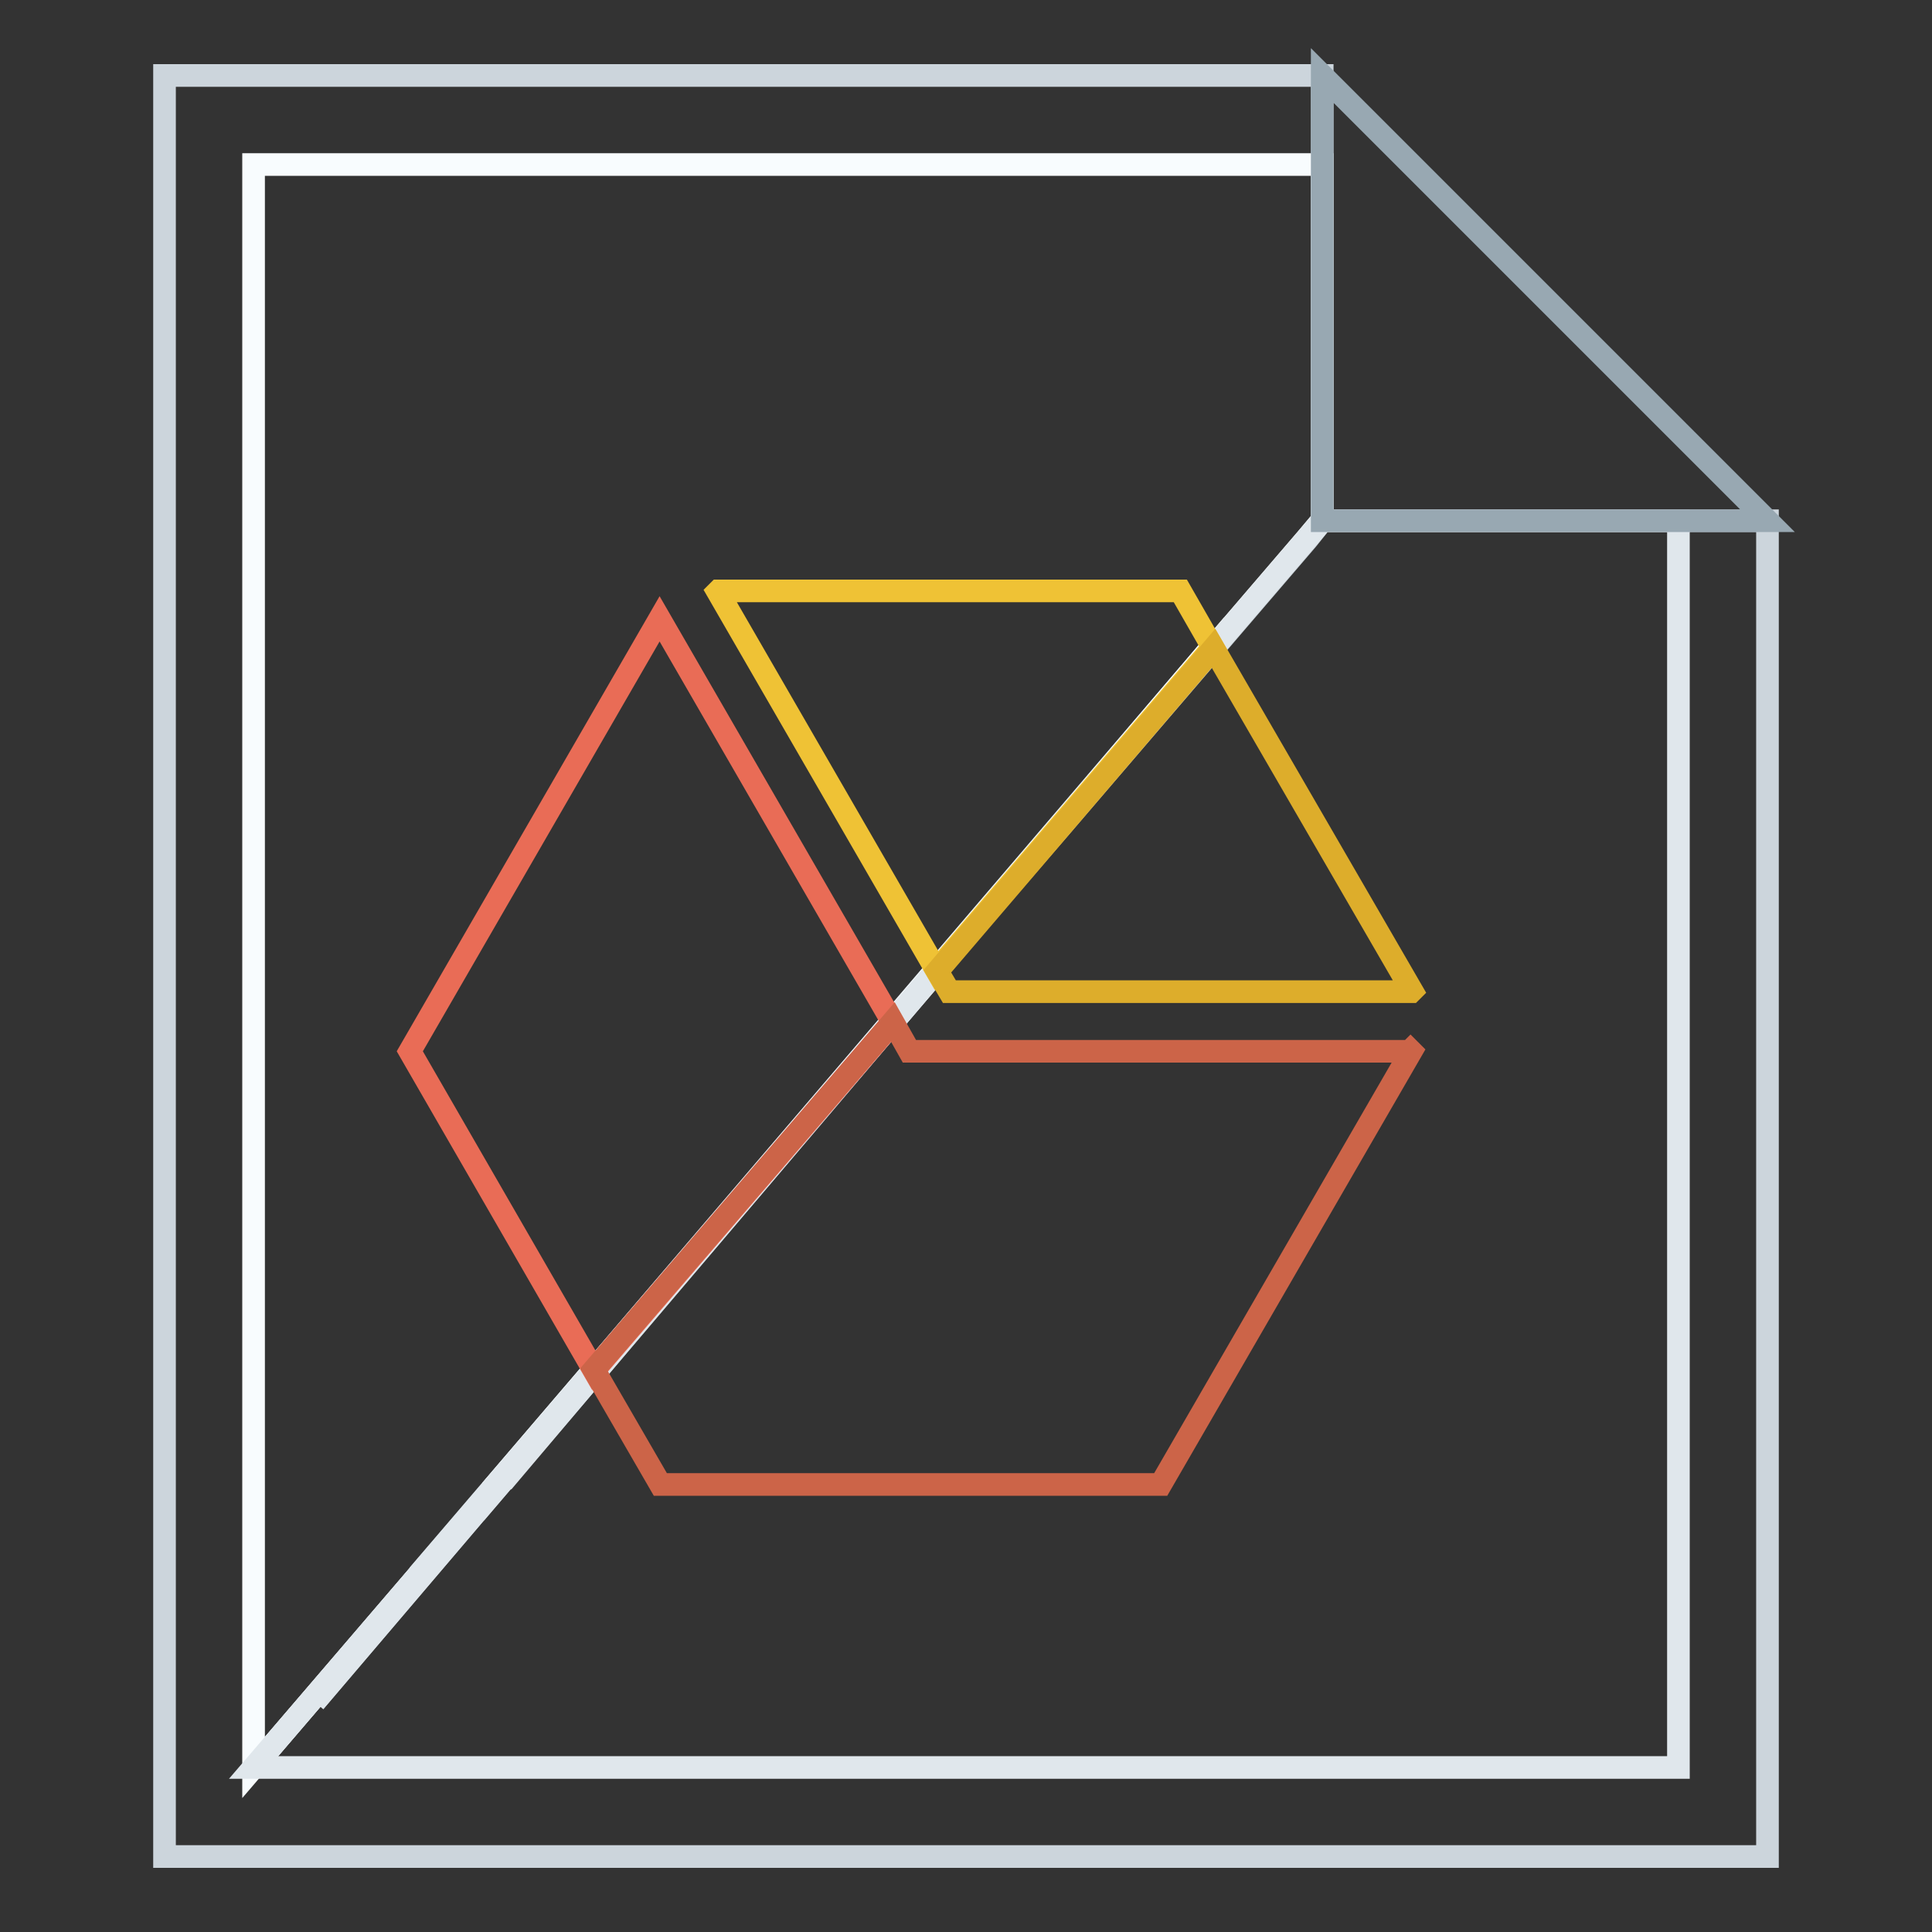
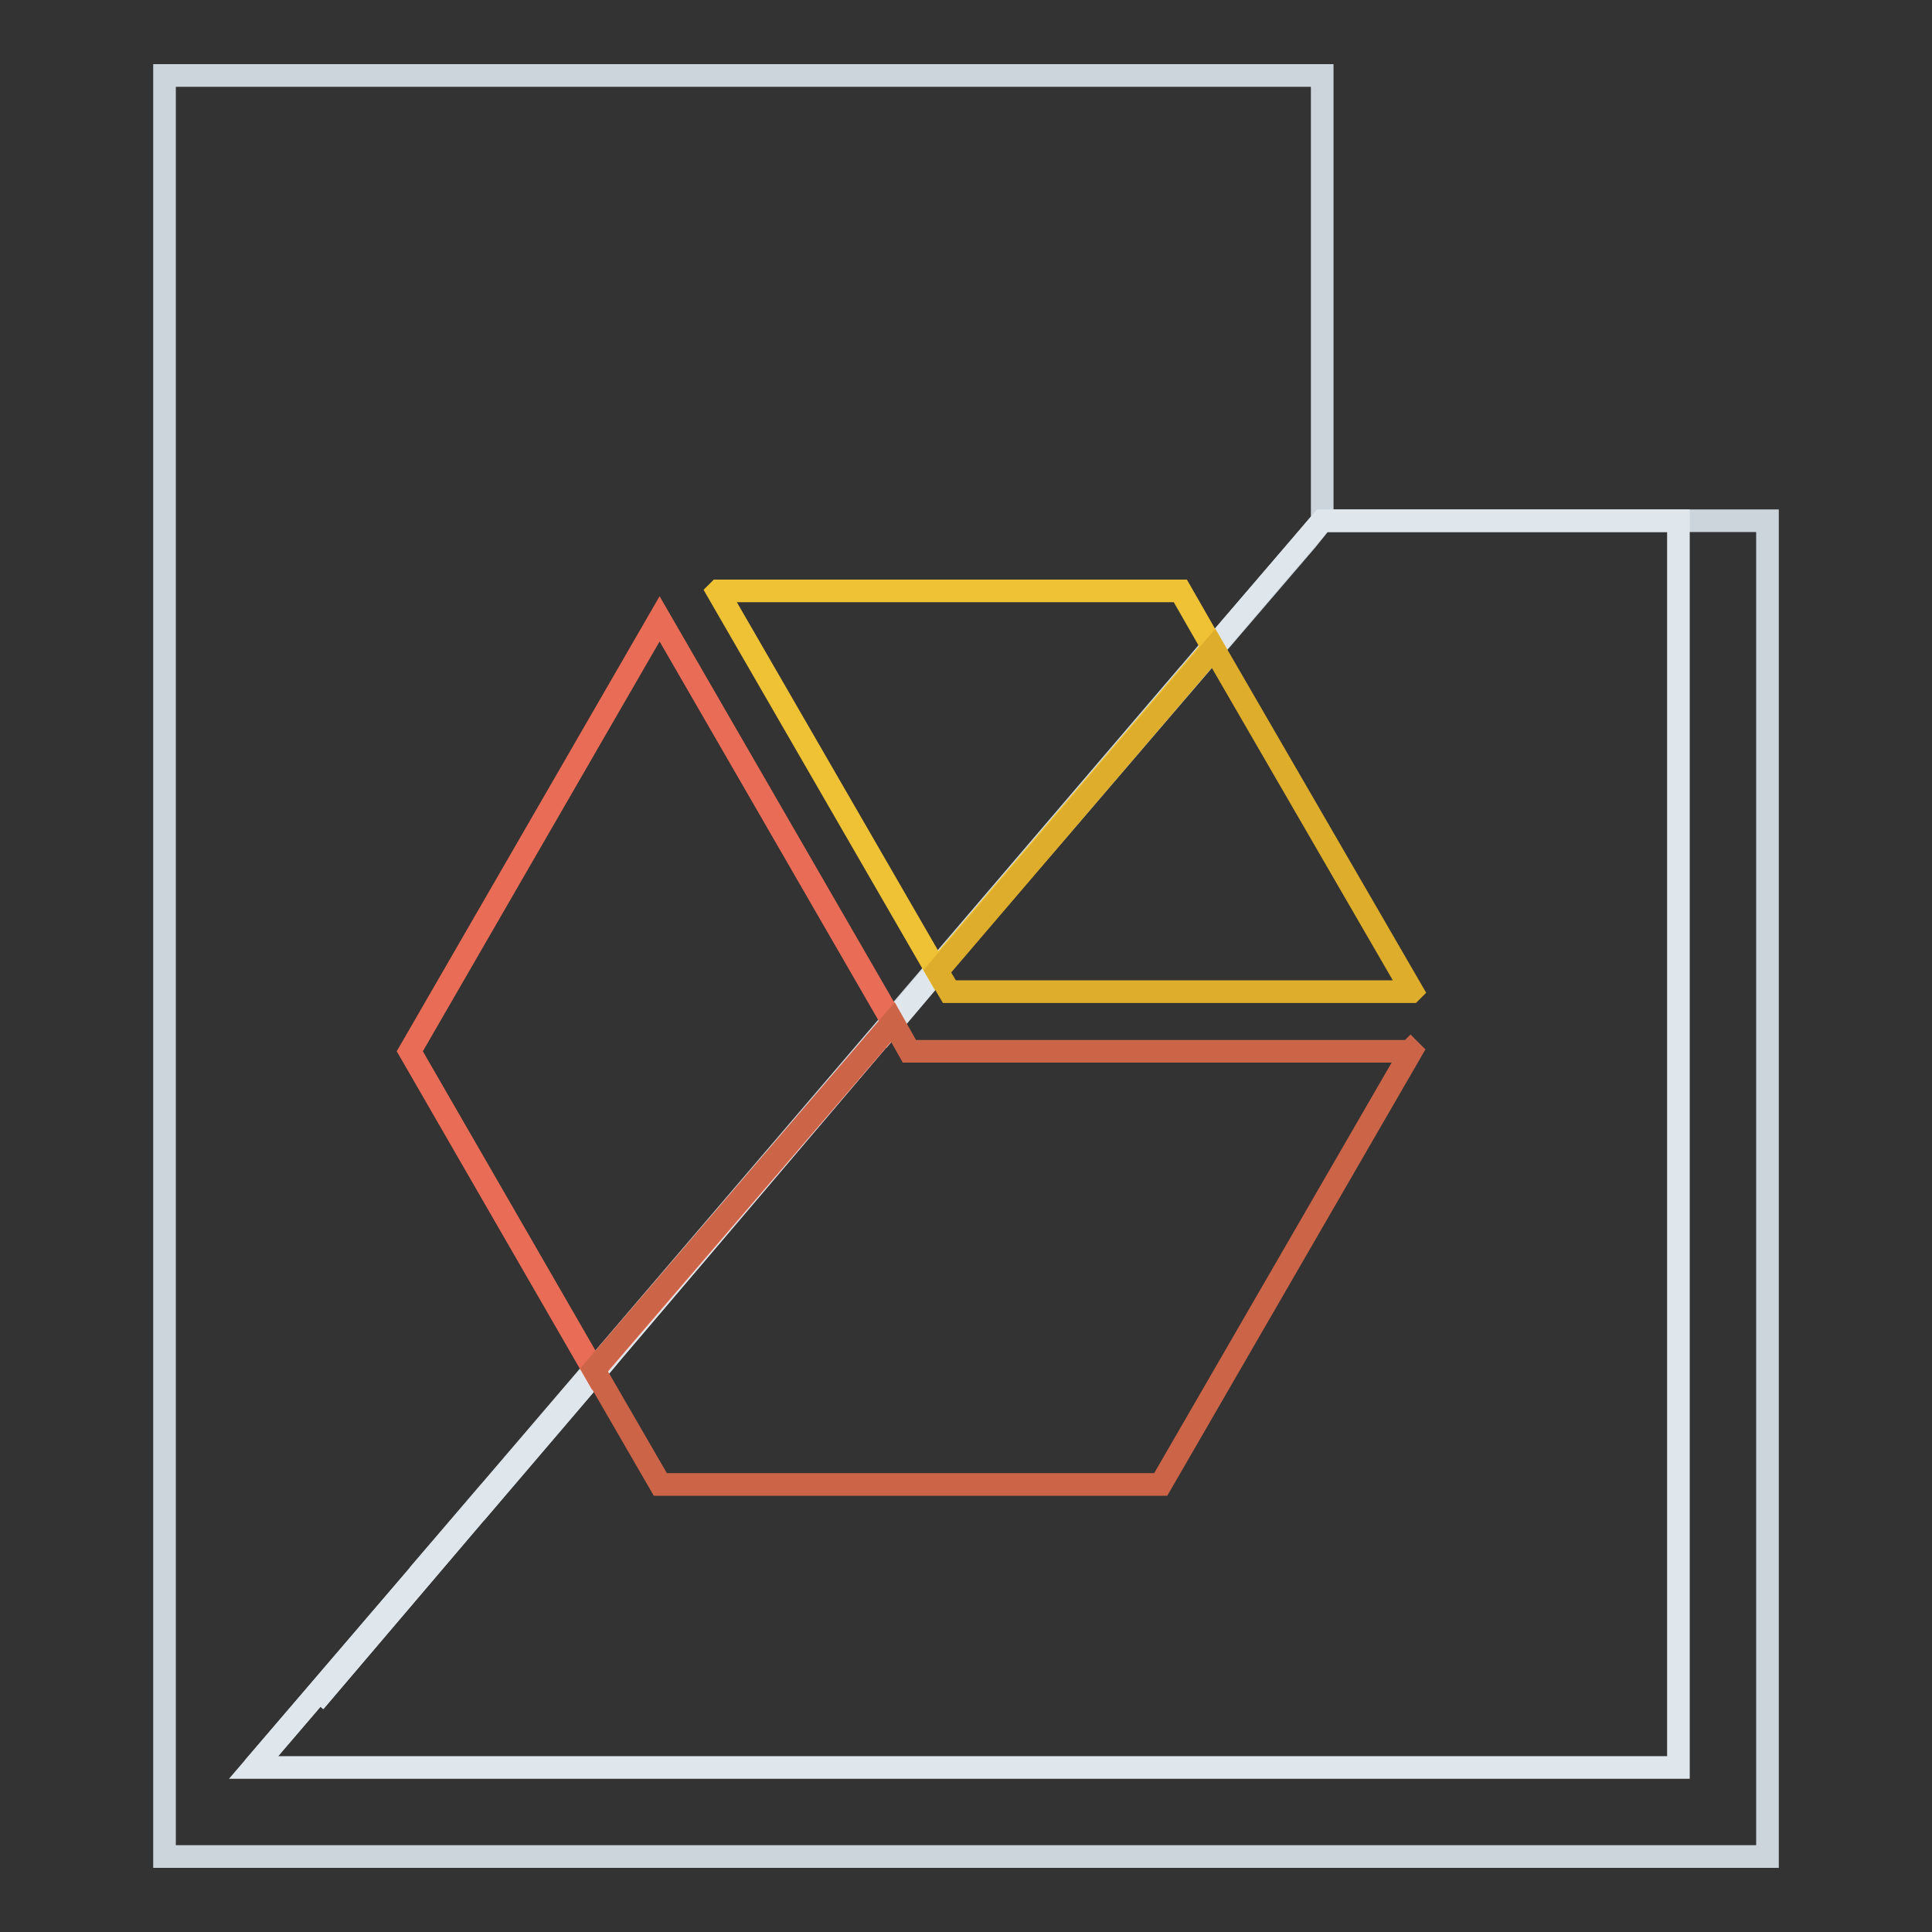
<svg xmlns="http://www.w3.org/2000/svg" version="1.1" x="0px" y="0px" viewBox="0 0 256 256" enable-background="new 0 0 256 256" xml:space="preserve">
  <rect x="0" y="0" width="256" height="256" fill="#333333" stroke="none" />
  <g>
    <path stroke-width="3" fill-opacity="0" stroke="#ccd5dc" d="M175.2,69l-2.1,2.5L131,120.5l-3.6,4.2l0-0.1l-0.2,0.2l-49.7,58.5l-11,13l11-13L63,200.5l14.6-17.1l3.6-4.3 l-39.5,46.4l39.5-46.4l45.7-53.8l-62.2,72.6l0,0l0,0l-31.1,36.3l31.1-36.3l0.2-0.3l-9.5,11.1l9.6-11.2l92.6-108.3L65,197.5 l62.1-72.4l0.3-0.3l33.1-39l-33,38.9l3.6-4.2l9.5-11l22.8-26.6l-22.8,26.6l32.6-38L175.2,69V10H21.8v236h212.4V69H175.2z" />
-     <path stroke-width="3" fill-opacity="0" stroke="#f8fcfe" d="M33.6,21.8v212.4l93.5-109l0,0l-62.2,72.5l-0.2,0.3l0.2-0.3l-9.5,11.1l9.6-11.2l92.6-108.3L65,197.5 l62.1-72.4l0.3-0.3l33.1-39l-33.1,38.9l13.1-15.3l22.8-26.6l-22.8,26.6l32.6-38l2.1-2.5V21.8H33.6z" />
-     <path stroke-width="3" fill-opacity="0" stroke="#e0e7ec" d="M175.2,69l-47.9,55.9l-49.7,58.5l-11,13l11-13L63,200.5l14.6-17.1l3.6-4.3l-39.5,46.4l39.5-46.4l45.7-53.8 l-62.2,72.6l0,0l0,0l-31.1,36.3h188.8V69H175.2z" />
-     <path stroke-width="3" fill-opacity="0" stroke="#98a8b2" d="M222.4,57.2L187,21.8L175.2,10v59h59L222.4,57.2z" />
+     <path stroke-width="3" fill-opacity="0" stroke="#e0e7ec" d="M175.2,69l-47.9,55.9l-11,13l11-13L63,200.5l14.6-17.1l3.6-4.3l-39.5,46.4l39.5-46.4l45.7-53.8 l-62.2,72.6l0,0l0,0l-31.1,36.3h188.8V69H175.2z" />
    <path stroke-width="3" fill-opacity="0" stroke="#e96c56" d="M87.4,82l-33.1,57.3l24.4,42.3l39.6-46.1L87.4,82z" />
    <path stroke-width="3" fill-opacity="0" stroke="#cc6448" d="M186.9,139.2l-0.1,0.1h-66.3l-2.2-3.9l-39.6,46.1l8.8,15.2h66.3l33.2-57.4L186.9,139.2z" />
    <path stroke-width="3" fill-opacity="0" stroke="#efc235" d="M156.4,78.3H95.2l-0.1,0.1l29,50.2l36.6-42.8L156.4,78.3z" />
    <path stroke-width="3" fill-opacity="0" stroke="#ddad2b" d="M160.8,85.9l-36.6,42.8l1.6,2.7h61.2l0.1-0.1L160.8,85.9z" />
  </g>
</svg>